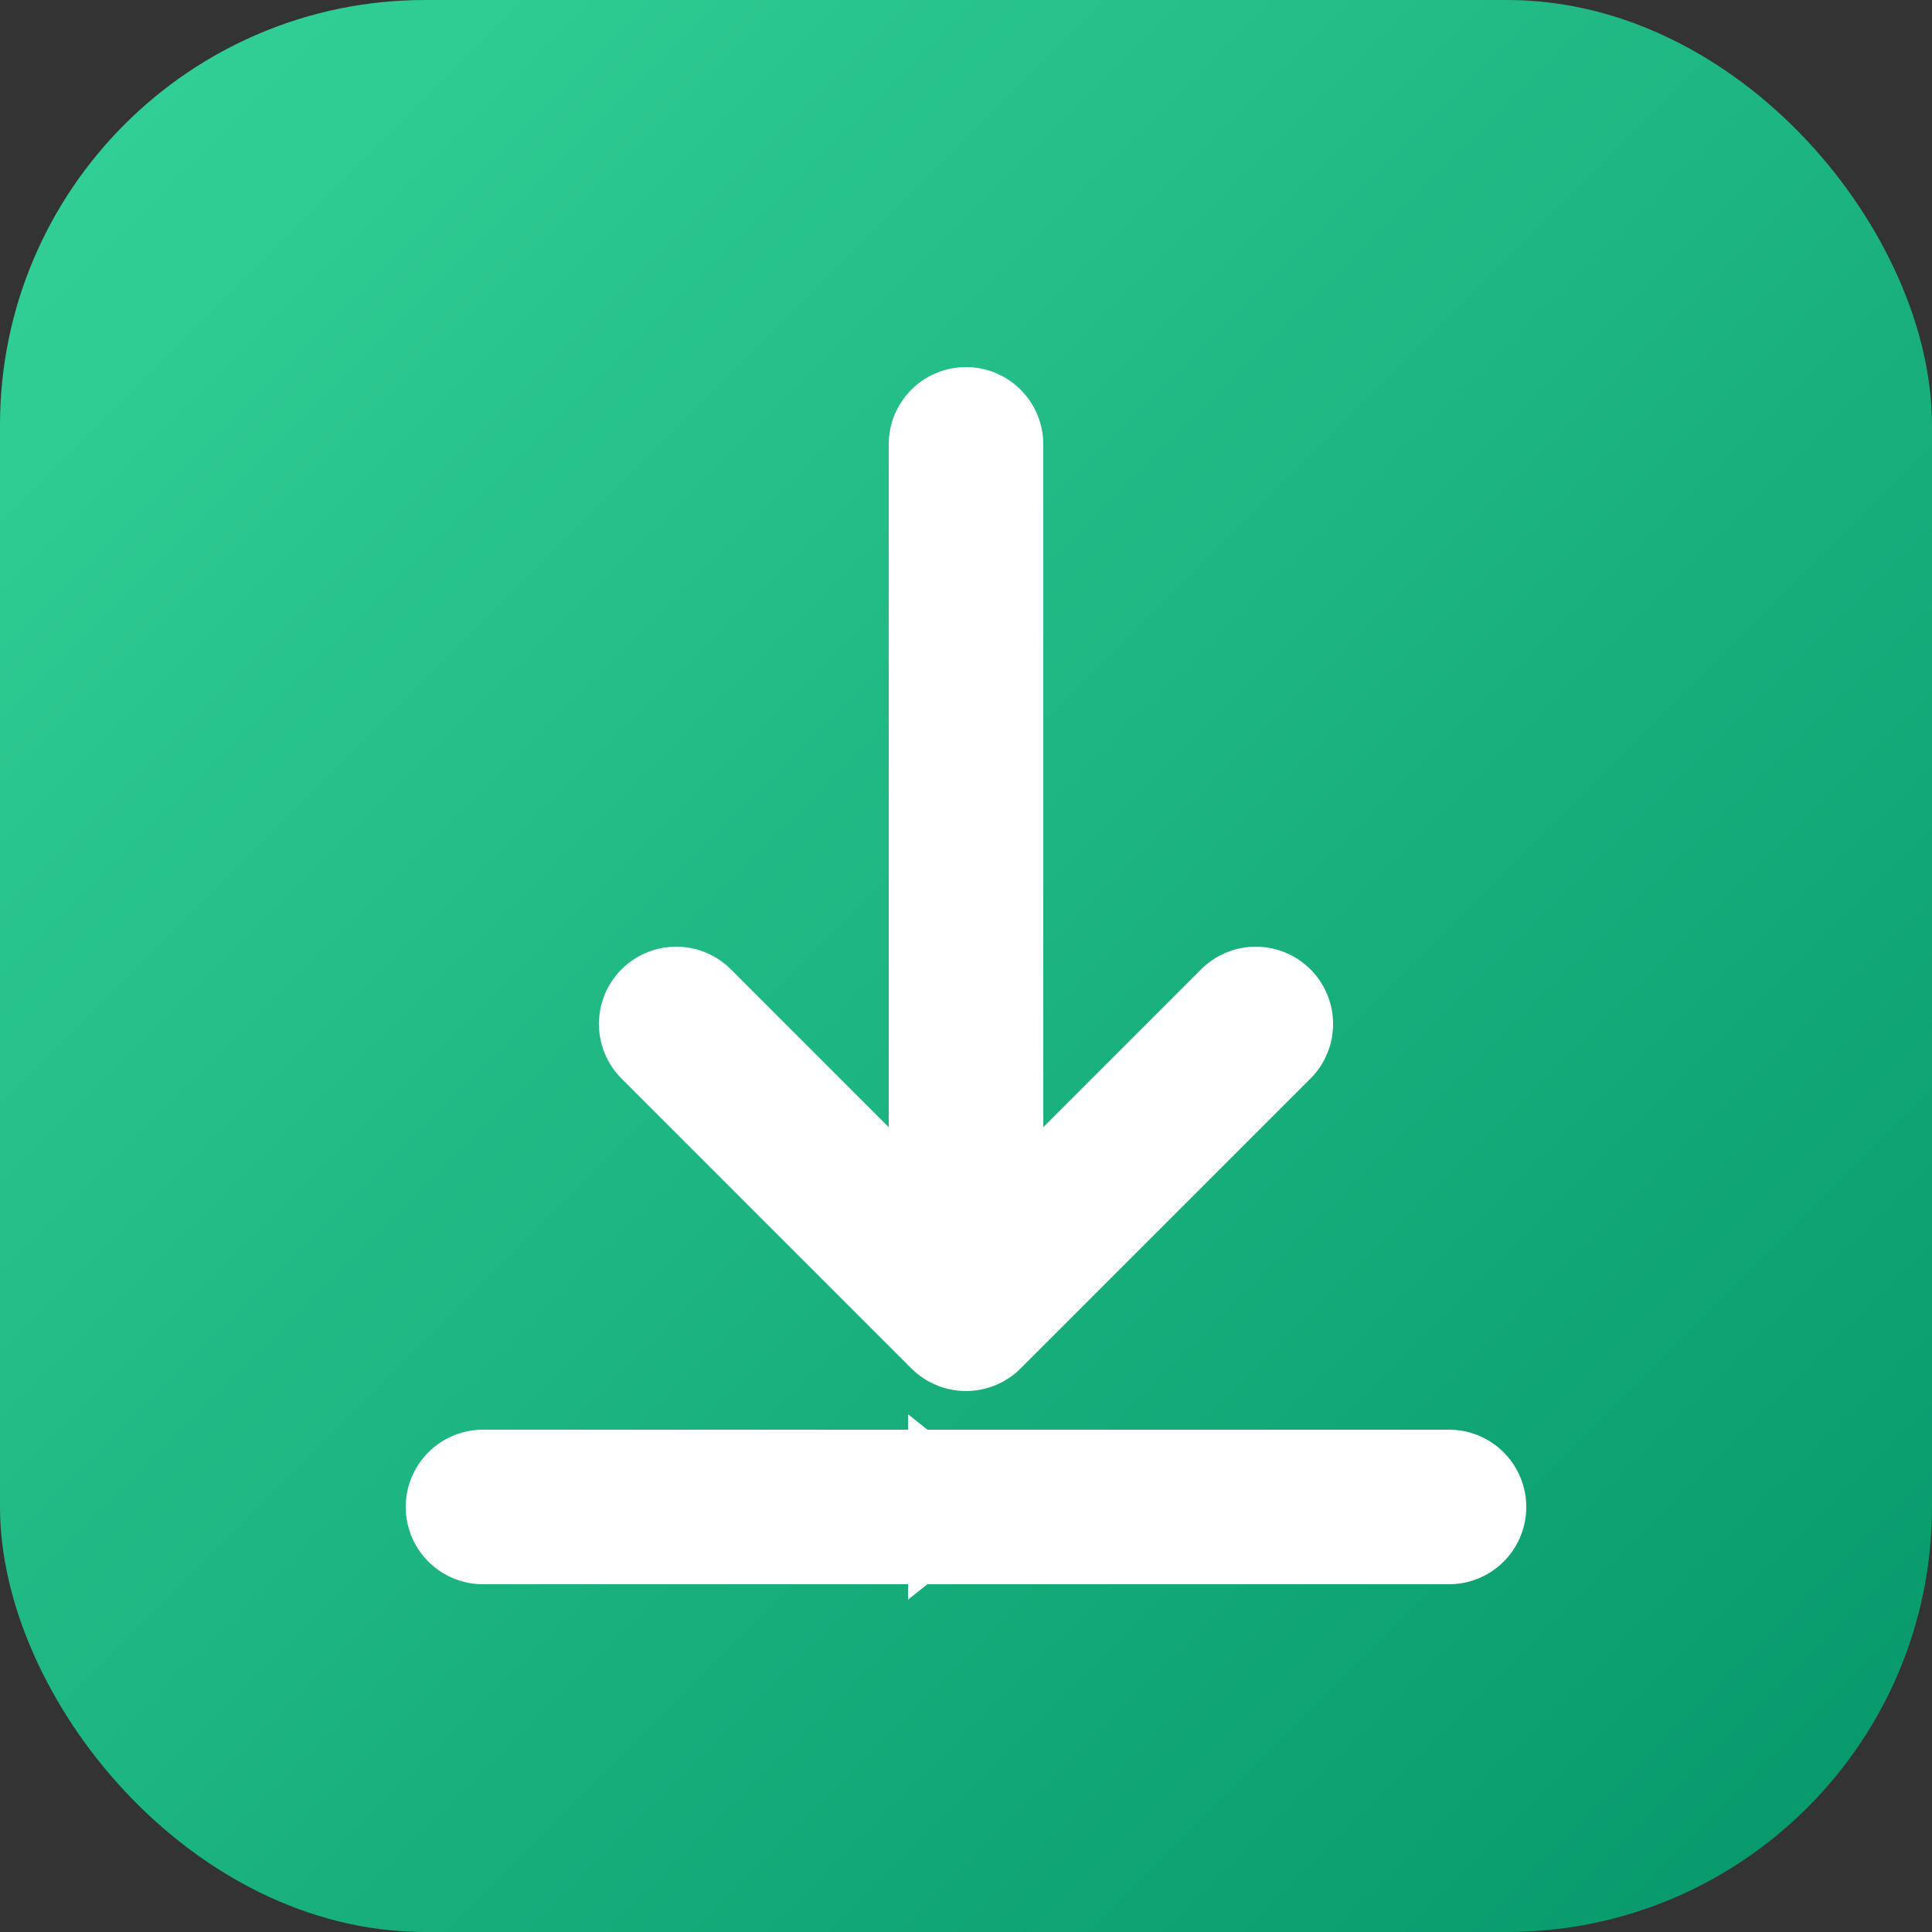
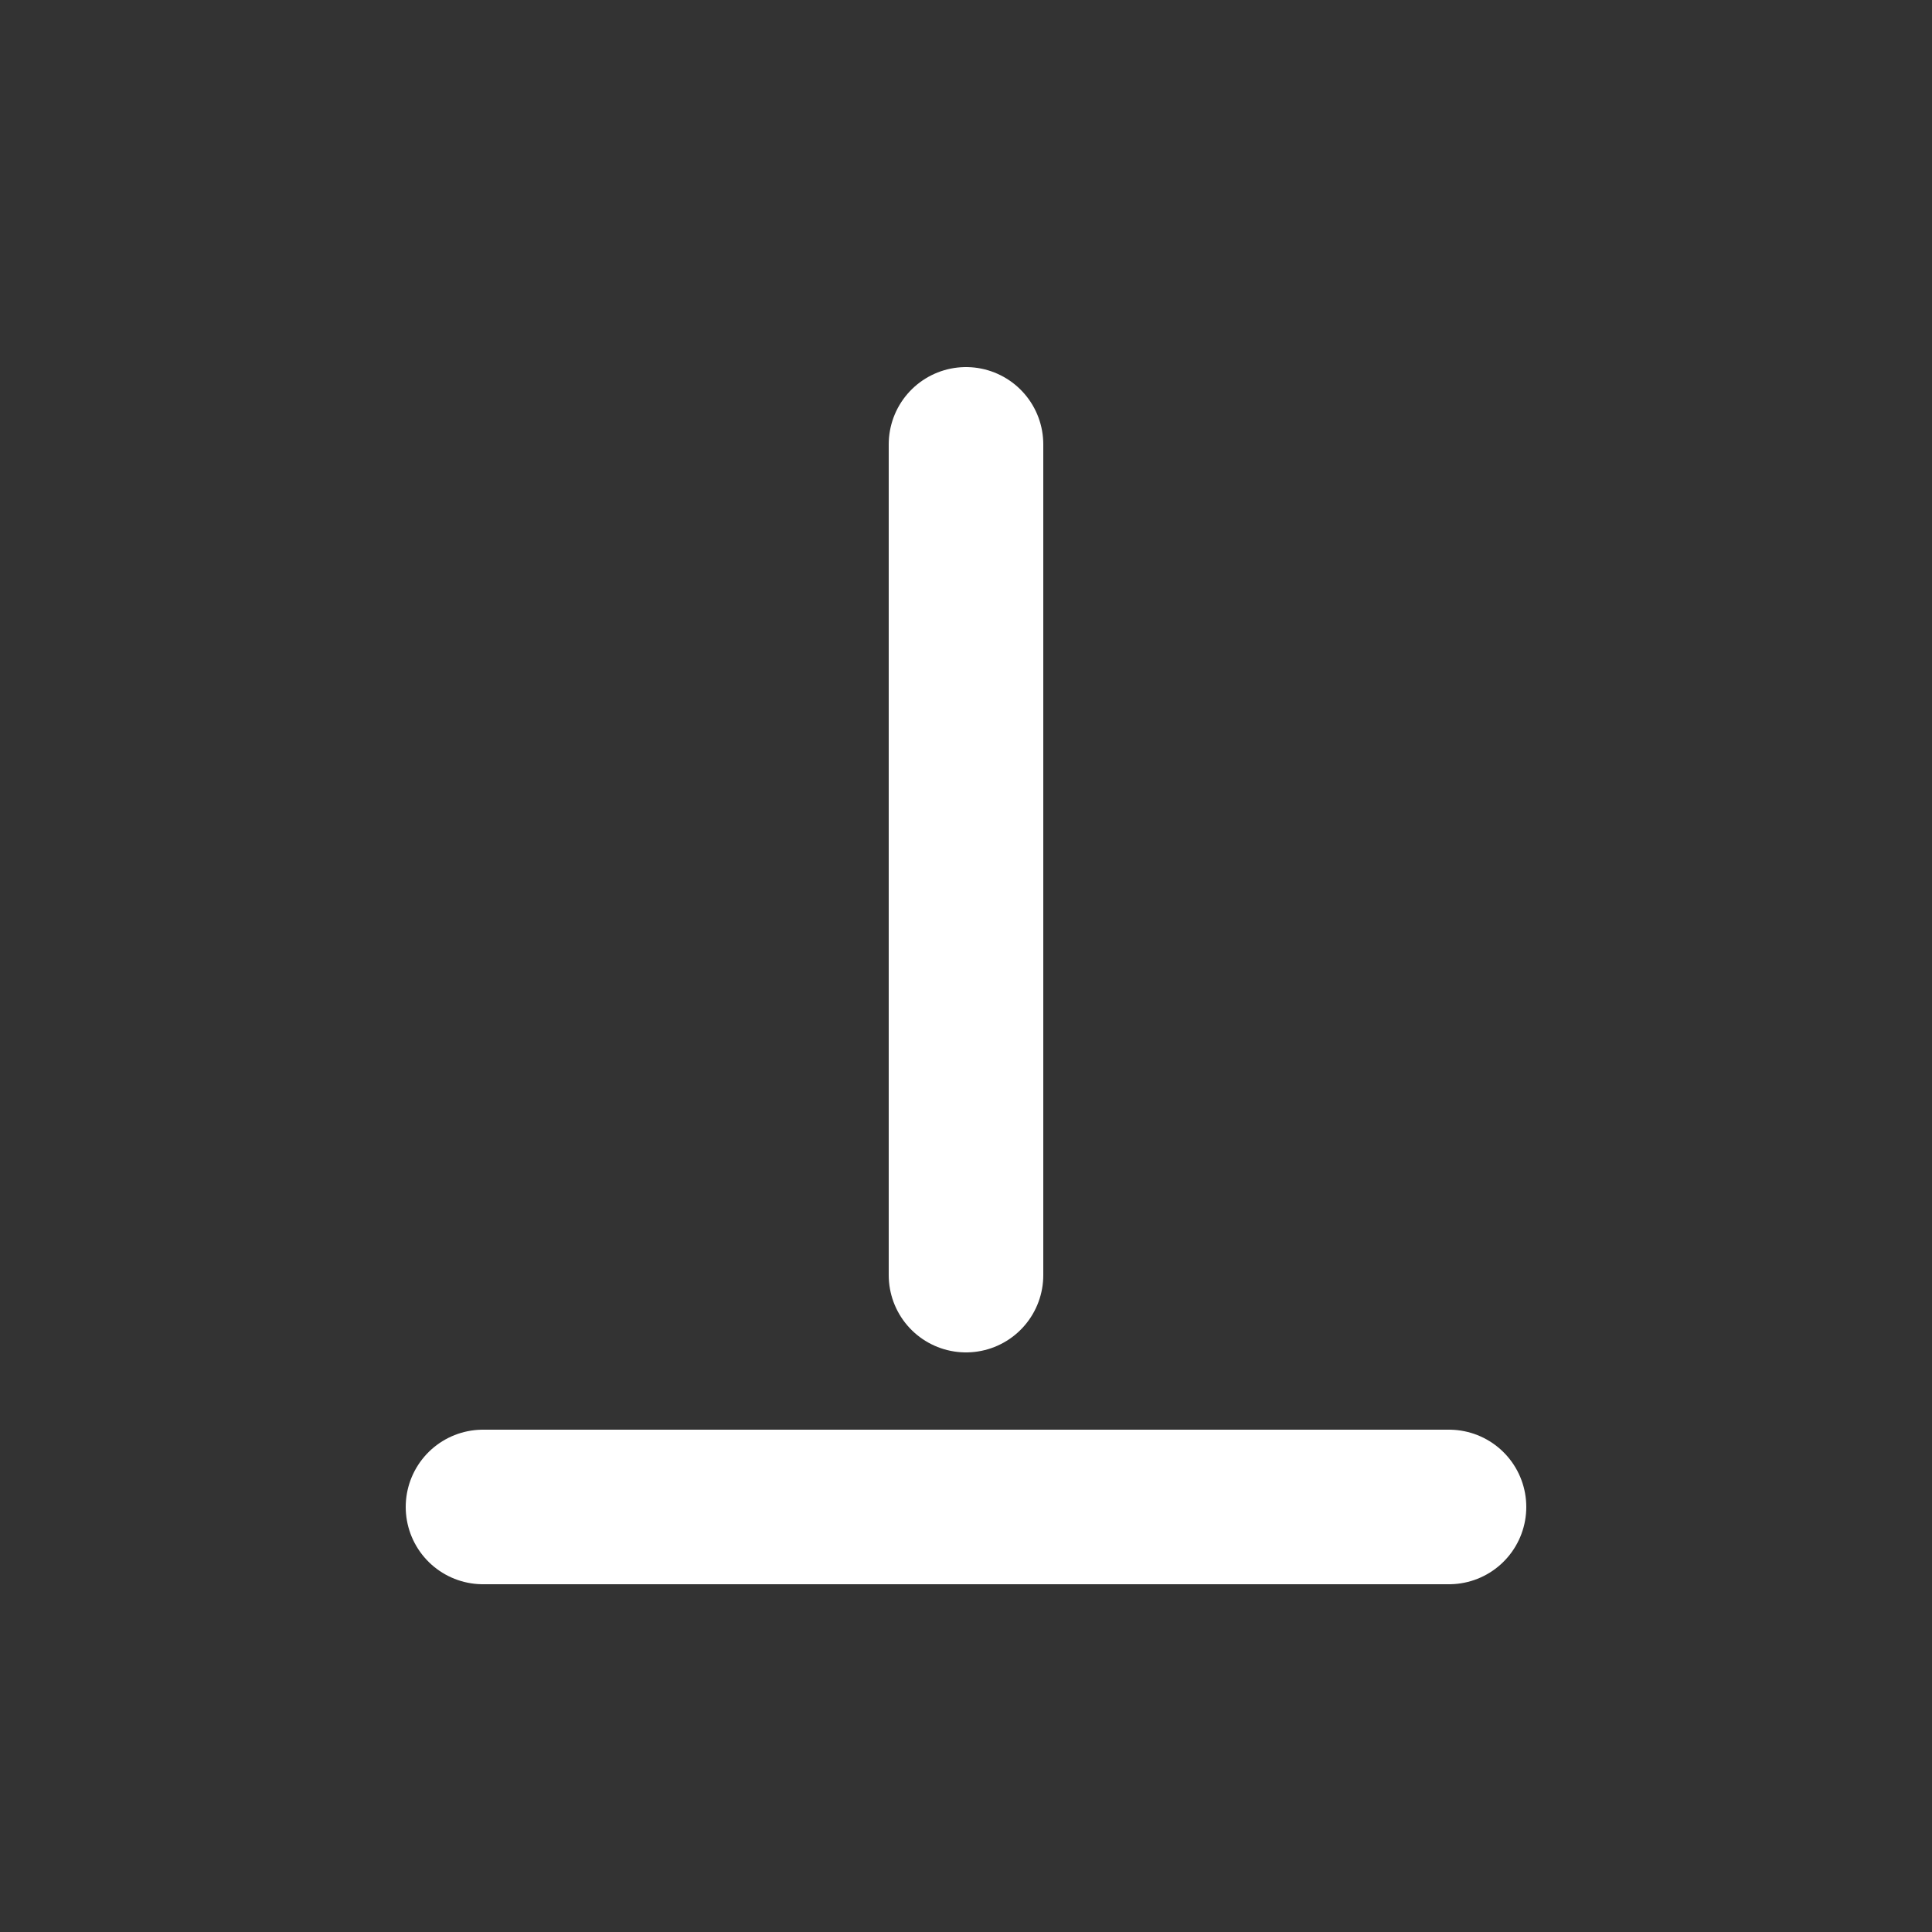
<svg xmlns="http://www.w3.org/2000/svg" width="256" height="256" viewBox="0 0 100 100">
  <rect x="0" y="0" width="100" height="100" fill="#333333" stroke="none" />
  <defs>
    <linearGradient id="logoGradient" x1="0%" y1="0%" x2="100%" y2="100%">
      <stop offset="0%" stop-color="#34D399" />
      <stop offset="100%" stop-color="#059669" />
    </linearGradient>
  </defs>
-   <rect width="100" height="100" rx="22" fill="url(#logoGradient)" />
  <g transform="translate(0, -2)" fill="none" stroke="white" stroke-width="8" stroke-linecap="round" stroke-linejoin="round">
    <path d="M 50 25 V 68" />
-     <path d="M 35 55 L 50 70 L 65 55" />
    <g transform="translate(0, 5)">
      <path d="M 25 75 H 75" />
    </g>
    <g transform="translate(50, 80) scale(0.6)" stroke-width="9">
-       <path d="M -5 -8 L 5 0 L -5 8 Z" fill="white" stroke="none" />
-     </g>
+       </g>
  </g>
</svg>